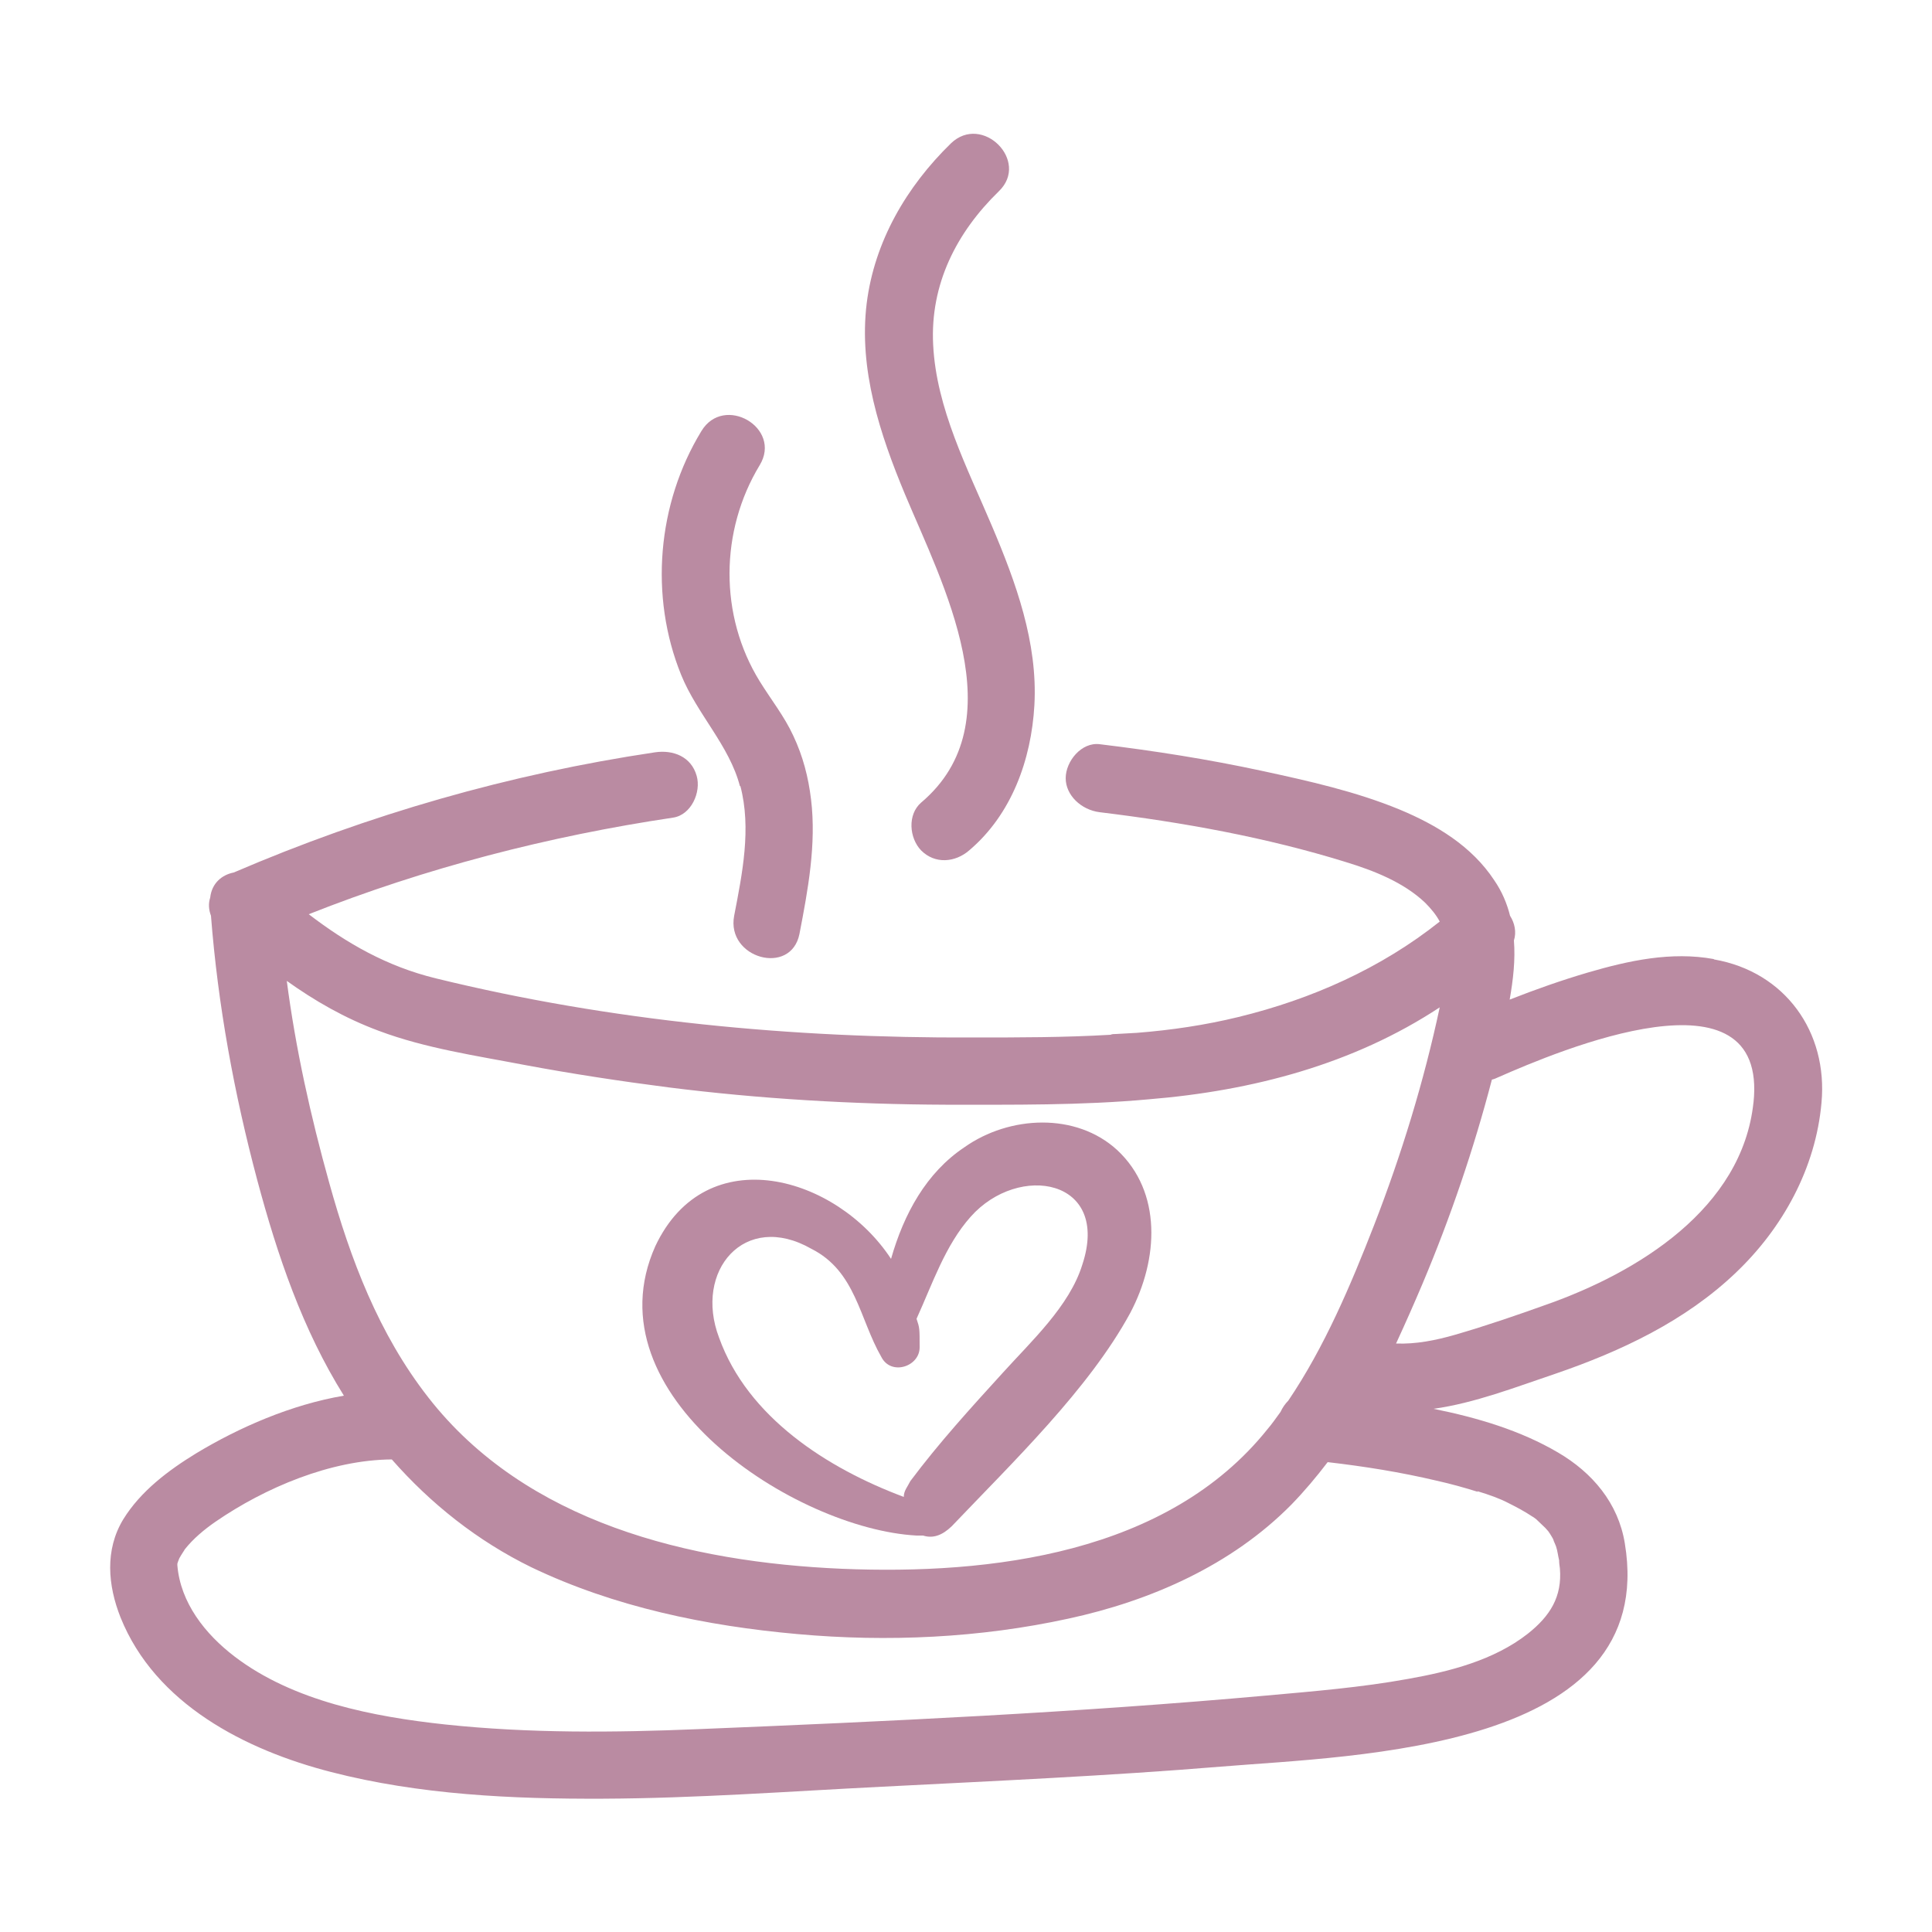
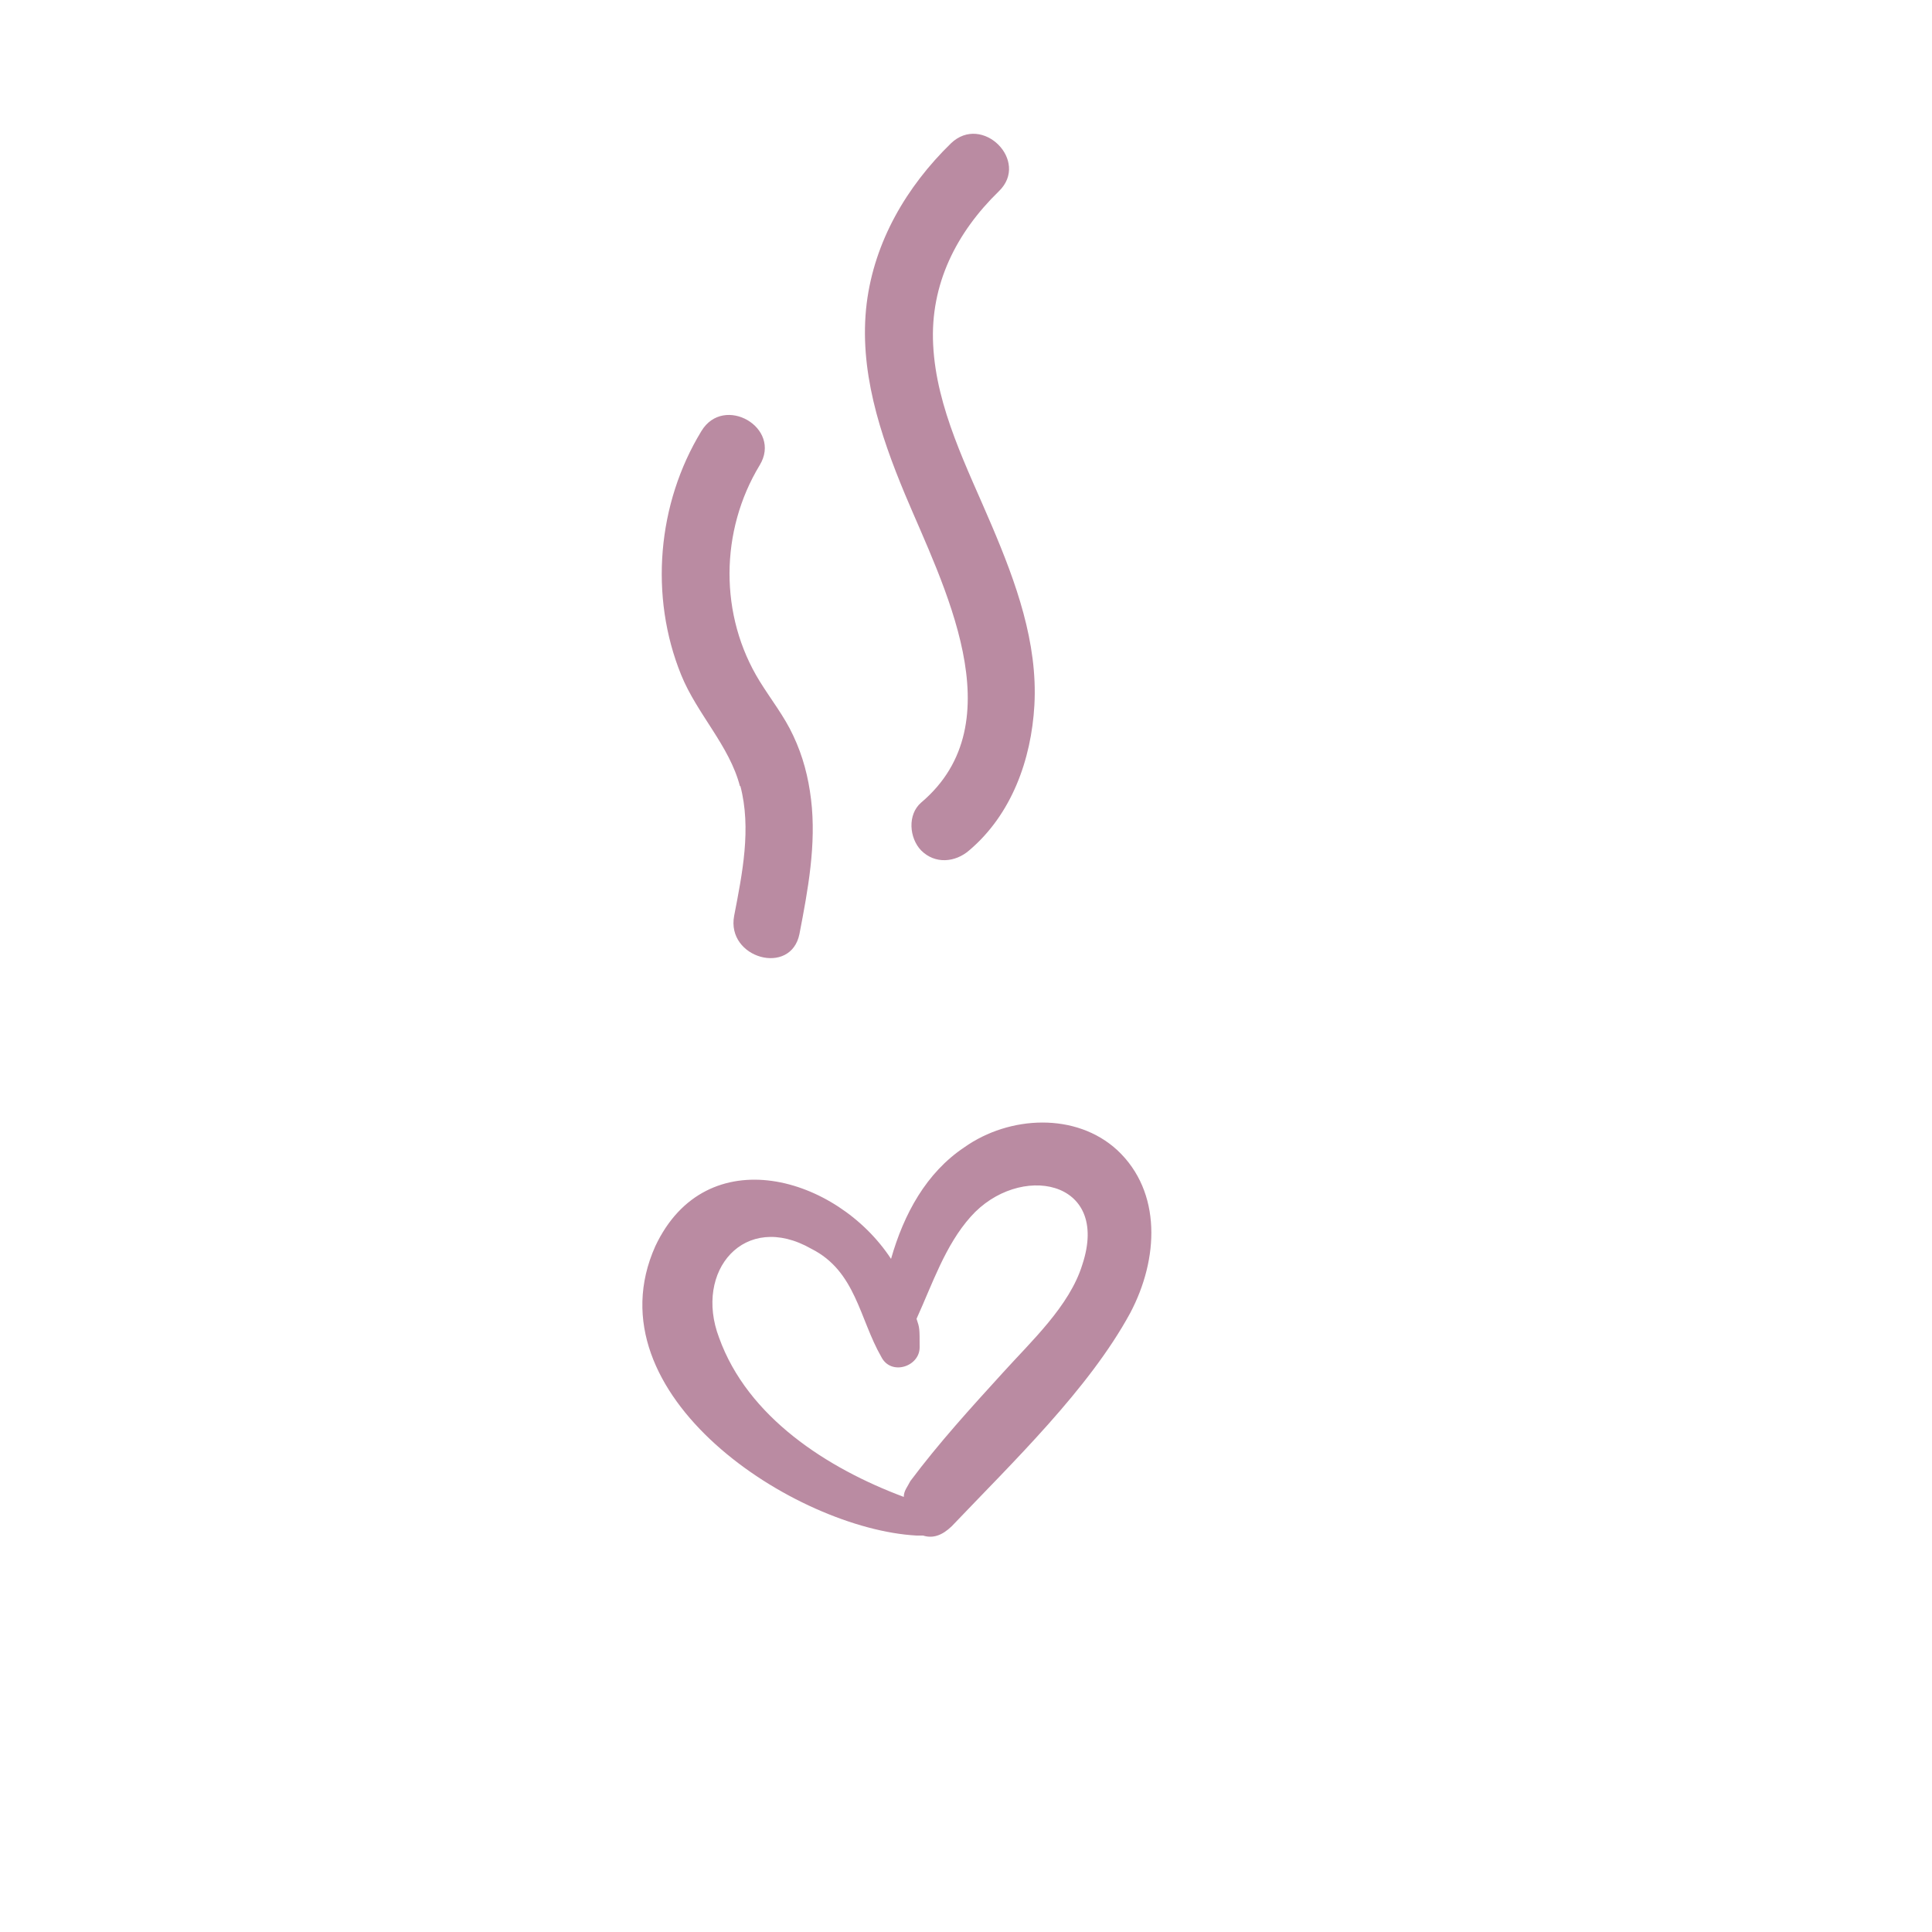
<svg xmlns="http://www.w3.org/2000/svg" version="1.1" viewBox="0 0 500 500">
  <defs>
    <style>
      .cls-1 {
        fill: #ba8ba2;
      }
    </style>
  </defs>
  <g>
    <g id="Laag_1">
      <g>
-         <path class="cls-1" d="M443.5,248.2c-11-2-22,.4-32.6,3.5-6.8,2-13.6,4.4-20.2,7,.9-5.1,1.5-10.3,1.1-15.3.7-2.2.2-4.5-1-6.4-.8-3.2-2.1-6.3-4.1-9.2-5.8-8.8-14.9-14.3-24.5-18.3-11.4-4.7-23.6-7.4-35.6-10-13.9-3-27.9-5.2-42-6.9-4.7-.6-8.8,4.4-8.8,8.8s4,8.2,8.8,8.8c21.4,2.6,43.1,6.5,63.7,12.9,7.2,2.2,14.9,5.2,20.5,10.5,1.6,1.6,2.9,3.2,3.8,4.9-15.2,12.1-33.2,20.1-52.1,24.7-8.6,2.1-17.4,3.4-26.3,4.1-1.8.1-3.6.2-5.4.3-.5,0-1,0-1.4.2-11.9.7-23.9.7-35.7.7-46.6.2-93.6-4.2-138.9-15.3-12.7-3.1-23.1-9.1-32.9-16.6,30.3-12,62.1-20.2,94.3-25,4.7-.7,7.3-6.6,6.1-10.8-1.4-5-6.1-6.8-10.8-6.1-37.6,5.6-74.1,16.1-109,31.1-3.1.6-5.7,2.8-6.1,6.5-.5,1.5-.4,3.1.2,4.7,1.8,23.2,6,46,12,68.5,5.2,19.4,11.7,38.6,22.4,55.7-13.6,2.3-27.1,8.2-38.2,14.9-7.2,4.4-14.4,9.8-18.9,17.1-4.8,7.9-4,17.1-.7,25.4,9,22.4,32.3,34.3,54.5,40,22.9,5.9,46.9,7,70.4,6.9,24.1-.1,48.1-1.9,72.2-3.1,29.2-1.5,58.5-2.8,87.7-5.2,35-2.9,113.4-4.2,104.5-57.8-1.7-10.4-8.4-18.3-17.3-23.5-9.7-5.7-20.8-9-32.2-11.3,10.7-1.5,21.2-5.6,31.6-9.1,16.9-5.8,33.5-13.6,46.6-26.1,12.2-11.6,20.7-27.1,22.2-44,1.7-18.3-9.4-33.9-27.8-37.1ZM74,253.7c7.4,5.3,15.2,9.8,24.1,13.1,12,4.5,25.1,6.4,37.6,8.8,12.3,2.3,24.8,4.2,37.2,5.8,23.8,3,47.8,4.4,71.8,4.5,17.4,0,35.1.2,52.6-1.4,26.9-2.2,53-9.1,75.3-23.8-4.1,19.2-9.9,38.1-17,56.4-6,15.4-12.8,31.5-22.2,45.4-.8.8-1.5,1.8-2,2.9-1.1,1.5-2.2,3.1-3.4,4.5-25.8,32.2-71.5,37.7-110.1,36.1-39.4-1.7-81.8-11.9-107.1-44.4-12.8-16.4-20.1-35.7-25.6-55.5-4.8-17.2-8.7-34.7-11-52.4ZM400.6,396.1c0-.1-.2-.3-.3-.5.1.2.2.3.3.5ZM400.7,396.2c.2.3.3.4,0,0h0ZM382.3,385.9c3.3,1,6,2,7.9,3,2.2,1.1,4.3,2.2,6.4,3.6.4.2.7.5,1,.7,0,0,0,0,.1.1.7.7,1.5,1.4,2.2,2.1.3.3.6.7.8.9.3.4.6.9.9,1.4.4.6.6,1.3,1,1.9-1.4-2.5-.2-.3.1.6.4,1.2.5,2.4.8,3.6,0,0,0,0,0,0,0,.7.1,1.4.2,2.1.6,7.3-2.5,12.3-8.3,16.9-8.8,6.9-20.3,9.8-31,11.7-12.1,2.2-24.4,3.2-36.6,4.3-48.9,4.4-98.1,6.7-147.1,8.7-21.8.9-43.7,1.1-65.4-1.2-18.6-2-39.4-6-54.6-17.6-7.6-5.8-14-13.9-14.8-23.6,0-.2,0-.3,0-.4.1-.5.5-1.3.5-1.4.6-1.1,1.4-2.2,1.4-2.3,2.2-2.8,5.1-5.2,8-7.2,12.8-8.8,29.8-16,45.6-16.1,10.1,11.5,22.2,21.1,36.1,27.9,21.5,10.3,45.3,15.2,68.9,17.3,23.3,2.1,47.2,1,70.1-4,21.3-4.6,42.2-13.8,57.7-29.5,3.4-3.5,6.5-7.2,9.4-11,9.5,1.1,18.9,2.6,28.2,4.8,3.6.8,7.2,1.8,10.7,2.9ZM453.8,285.3c-2.9,27.5-30,44-53.5,52.3-7.8,2.8-15.7,5.5-23.6,7.8-5.2,1.5-10.3,2.5-15.4,2.3,2.4-5.2,4.7-10.4,6.9-15.6,7.2-17.1,13.2-34.7,17.9-52.7.5-.1,1-.3,1.4-.5,16.1-7.1,70.2-29.9,66.3,6.5Z" />
        <path class="cls-1" d="M191.6,203.4c2.9,11,.5,22.7-1.6,33.6-2.1,11,14.7,15.7,16.9,4.7,2.2-11.4,4.4-23.2,3-34.8-.7-5.8-2.1-11.2-4.6-16.5-2.3-5-5.8-9.4-8.7-14.1-10.5-17-10.3-38.9,0-55.9,5.9-9.7-9.3-18.5-15.1-8.8-11.4,18.7-13.5,42.7-5.2,63.1,4.1,10.1,12.5,18.3,15.2,28.8Z" />
        <path class="cls-1" d="M238.4,207.7c-3.6,3.1-3.1,9.2,0,12.4,3.6,3.6,8.8,3.1,12.4,0,11-9.3,16.1-23.5,16.9-37.6.9-16.2-4.8-31.8-11-46.4-6.3-14.9-14.4-30.4-15.2-46.9-.8-15.6,6-29,17-39.7,8.1-7.8-4.3-20.2-12.4-12.4-11.5,11.2-19.8,25.4-21.8,41.4-2.1,17.1,3.4,33.8,9.9,49.4,9.7,23.2,28.8,59,4.2,79.8Z" />
        <path class="cls-1" d="M237.2,397.4h1.7c2.5.8,4.9,0,7.4-2.4,15.7-16.5,35.5-35.5,46.2-55.2,7.4-14,8.2-31.3-3.3-42.1-10.7-9.9-28-9-39.6-.8-9.9,6.6-15.7,17.3-19,28.9-14-21.4-47.8-31.3-61-3.3-17.3,38.6,36.3,73.2,67.6,74.9ZM210,323.2c11.5,5.8,12.4,18.1,18.1,28,2.5,4.9,9.9,2.5,9.9-2.5s0-5-.8-7.4c4.1-9,7.4-19,14-26.4,12.4-14,36.3-9.9,28.9,12.4-3.3,10.7-13.2,19.8-20.6,28-8.2,9-16.5,18.1-23.9,28-.8,1.6-1.7,2.5-1.7,4.1-19.8-7.4-40.4-20.6-47.8-41.2-6.6-17.3,6.6-32.9,23.9-23Z" />
      </g>
    </g>
  </g>
</svg>